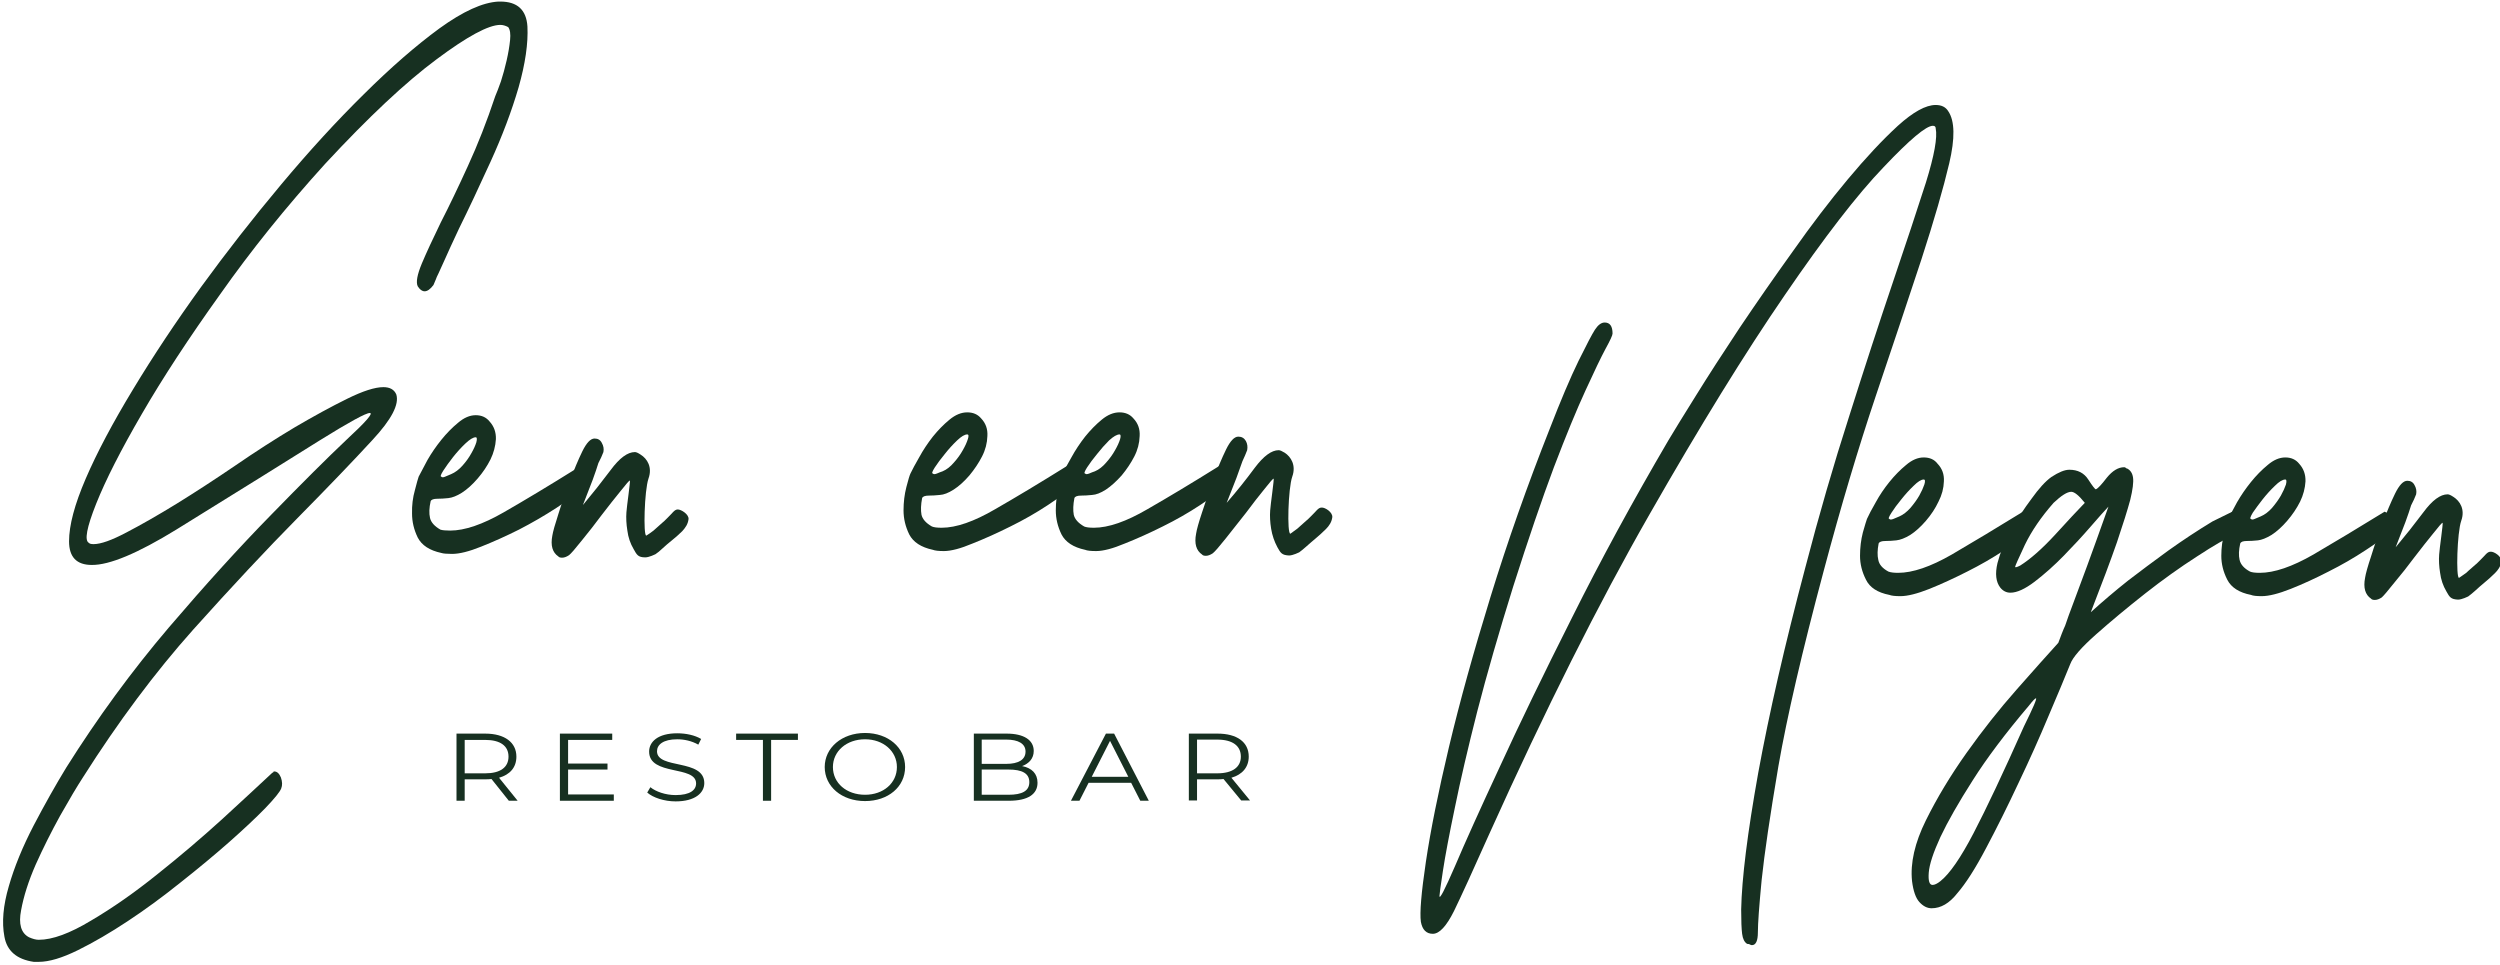
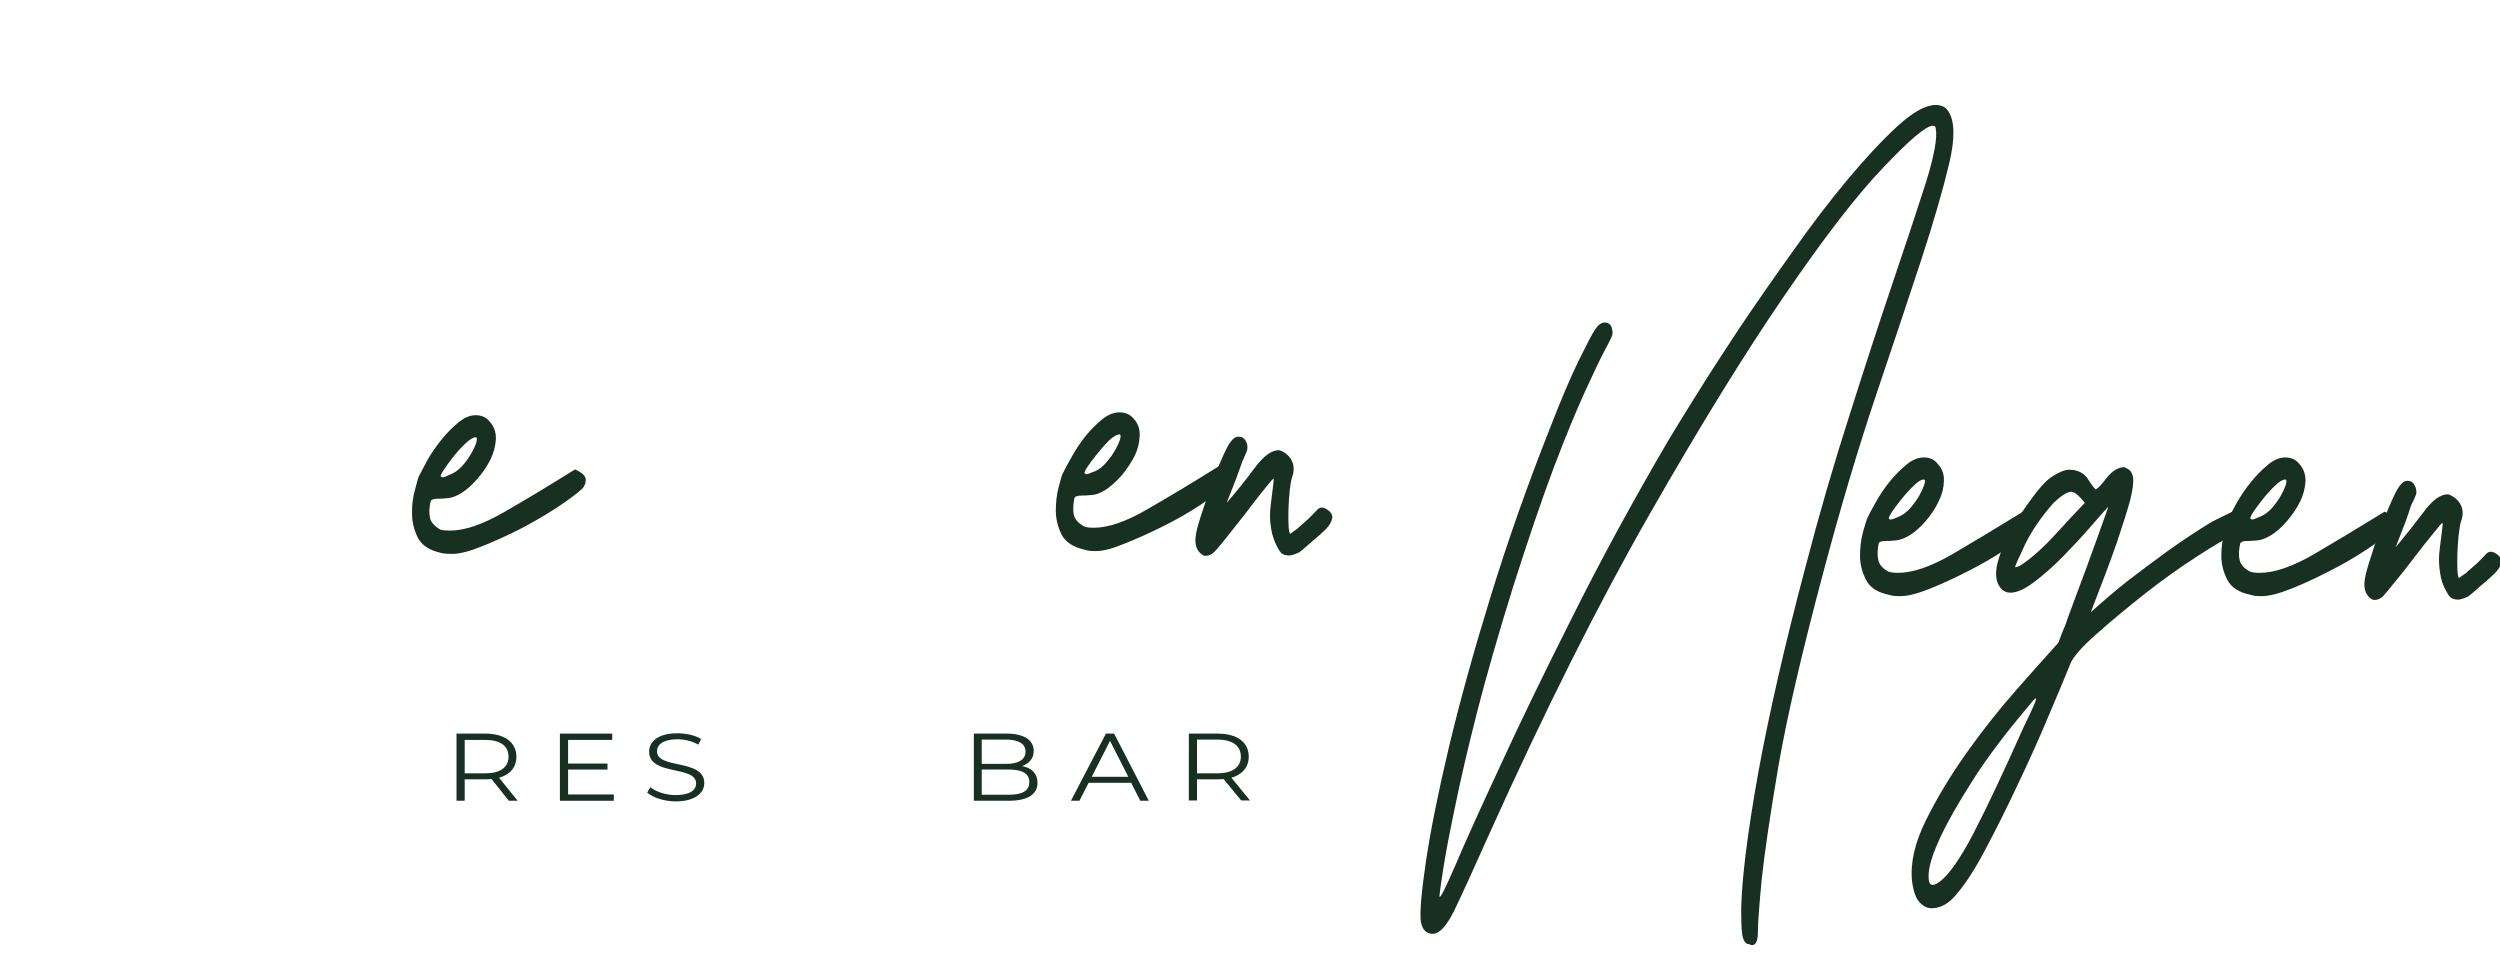
<svg xmlns="http://www.w3.org/2000/svg" viewBox="0 0 793 306" width="793" height="306">
  <title>logo-eeneennegen</title>
  <style>		.s0 { fill: #173021 } 	</style>
  <g id="Een Een Negen">
-     <path id="Path 232" fill-rule="evenodd" class="s0" d="m10.7 305.1q-8.1-1.2-9.3-8-1.3-6.8 1.4-16 2.6-9.1 7.9-19.3 5.3-10.1 10.3-18.3 14.9-23.7 32.5-44.4 17.6-20.6 32.5-35.8 14.8-15.2 23.9-23.8 9.2-8.5 7.4-8.5-1.9 0-15.9 8.7-14 8.8-45.5 28.3-18.4 11.3-26.8 11.2-7.2 0-7.2-7.5 0-7.6 5.3-19.9 5.3-12.3 15-28.3 9.6-15.9 21.6-32.5 12-16.5 25.4-32.5 13.4-16 26.2-28.6 12.8-12.7 24-20.9 11.2-8.1 18.7-8.5h0.6q8.1 0 8.6 7.9 0.4 8-2.8 19.3-3.3 11.3-8.9 23.6-5.6 12.3-10 21.2-3.1 6.6-4.5 9.8-1.4 3.1-2 4.4-0.7 1.4-0.8 1.8-0.2 0.4-0.8 1.9-1.5 2-2.8 2-1.2 0-2.2-1.6-0.9-1.9 1.3-7.2 2.2-5.2 6-13 4-7.8 8.6-17.9 4.7-10.2 8.7-22.2 0.7-1.6 1.8-4.7 1-3.1 1.8-6.6 0.8-3.5 1.1-6.5 0.3-2.9-0.6-4.1-1.3-0.7-2.5-0.7-5.6 0-20.2 10.9-14.7 10.9-35.3 33.1-18.7 20.6-33.4 41.5-14.9 20.8-24.8 37.9-10 17.2-14.5 28.5-4.5 11.3-2.3 12.4 0.3 0.4 1.5 0.4 3.4 0 10.4-3.7 7.1-3.7 15.9-9.1 8.9-5.5 18.6-12.1 9.6-6.6 18.8-12.1 9.2-5.4 16.7-9.1 7.5-3.7 11.5-3.7 3.1 0 4.1 2.3 1.5 4.7-7.5 14.4-9 9.8-23.8 24.8-14.8 15-33.1 35.4-18.2 20.4-35 46.9-2.8 4.3-7.2 12.1-4.3 7.8-7.8 15.6-3.4 7.8-4.6 14.4-1.3 6.6 2.5 8.6 1.8 0.8 3.1 0.8 6.5 0 16.6-6.1 10.2-6 20.9-14.6 10.8-8.6 20.6-17.5 9.8-9 16-14.8 0.3 0 0.3-0.2 0-0.2 0.3-0.2 1.3 0 2.1 1.9 0.7 2 0.1 3.5-0.6 1.6-5.1 6.3-4.5 4.6-11.4 10.7-6.8 6-15.4 12.8-8.6 6.9-16.8 12.3-8.3 5.5-15.8 9.2-7.5 3.7-12.4 3.7z" />
-     <path id="Path 233" fill-rule="evenodd" class="s0" d="m140 175.4q-5.6-1.2-7.5-4.9-1.8-3.7-1.8-7.6-0.1-3.9 0.9-7.4 0.9-3.5 1.2-4.3 1-1.9 2.8-5.3 1.9-3.3 4.4-6.4 2.5-3.1 5.3-5.4 2.8-2.4 5.6-2.4 2.8 0 4.4 2 2.1 2.3 2 5.6-0.2 3.3-1.7 6.4-1.6 3.2-4.1 6.1-2.5 2.9-5 4.5-2.4 1.5-4.3 1.7-1.9 0.2-3.4 0.2-1.9 0-2.2 0.8-0.7 3.1-0.2 5.3 0.5 2.1 3.3 3.7 0.9 0.3 3.1 0.3 6.9 0 17-5.8 10.1-5.8 22.6-13.6 3.4 1.5 3.4 3.3 0 1.7-1.2 2.9-2.5 2.3-8.1 6-5.7 3.7-11.9 6.9-6.2 3.1-12 5.4-5.7 2.3-9.2 2.3-2.5 0-3.4-0.3zm10.9-36.7q-1.2 0-3.3 2-2 1.9-3.9 4.3-1.8 2.3-3.1 4.3-1.2 1.9-0.6 1.9 0.3 0.4 1.2 0 1-0.4 1.9-0.8 1.9-0.8 3.6-2.7 1.7-1.9 2.8-3.9 1.1-1.9 1.6-3.5 0.4-1.6-0.2-1.6z" />
-     <path id="Path 234 copy" fill-rule="evenodd" class="s0" d="m177.1 176.5q-2.8-1.9-1.9-6.6 0.3-1.9 1.9-6.8 1.5-4.9 3.6-10.3 2-5.5 4-9.6 2-4.1 3.9-4.1 1.6 0 2.3 1.4 0.8 1.4 0.5 2.9-0.6 1.6-1.6 3.5-0.6 2-1.8 5.3-1.3 3.3-3.1 8 4.6-5.5 8.8-11.1 4.2-5.7 7.7-5.7 0.6 0 1.8 0.8c2.1 1.3 3.8 4 2.5 7.6-1.3 3.8-1.7 18.1-0.7 18.1 0.1 0 2.1-1.4 2.3-1.6 0 0 0.9-0.8 2.8-2.5 1.3-1.1-0.2 0.2 1.6-1.5 1.6-1.5 2.2-2.7 3.3-2.7 1.1 0 3.6 1.6 3.4 3.1-0.2 1.6-1 2.7-2 3.8-2.2 2.2-4.3 3.6-6.3 5.5-1.2 1.1-1.1 1-2.2 1.8 0 0-2 1-3.2 1-2.3 0-2.7-0.8-3.7-2.6q-1.6-2.7-2-5.9-0.5-3.1-0.3-5.8c0.1-1.8 1.3-9.9 1.1-10.1q-0.3 0-2.9 3.3-2.7 3.3-6 7.6-3.2 4.3-6.4 8.2-3.1 3.9-4 4.6-1.2 0.8-2.2 0.8-0.9 0-1.2-0.4z" />
-     <path id="Path 234" fill-rule="evenodd" class="s0" d="m295.9 174.4q-5.6-1.2-7.5-4.9-1.8-3.7-1.8-7.6 0-3.9 0.9-7.4 0.9-3.5 1.3-4.3 0.9-1.9 2.8-5.2 1.8-3.3 4.3-6.5 2.5-3.1 5.3-5.4 2.8-2.3 5.6-2.3 2.8 0 4.4 1.9 2.2 2.3 2 5.6-0.1 3.4-1.7 6.5-1.6 3.1-4 6-2.5 2.9-5 4.5-2.5 1.6-4.4 1.7-1.9 0.2-3.4 0.2-1.9 0-2.2 0.8-0.6 3.1-0.2 5.3 0.5 2.1 3.3 3.7 0.9 0.4 3.1 0.4 6.9 0 17-5.9 10.1-5.8 22.6-13.6 3.4 1.5 3.4 3.3 0 1.8-1.2 2.9-2.5 2.4-8.1 6.1-5.6 3.7-11.9 6.8-6.2 3.1-12 5.4-5.7 2.4-9.1 2.4-2.5 0-3.5-0.4zm10.9-36.6q-1.2 0-3.2 1.9-2.1 2-3.9 4.3-1.9 2.3-3.2 4.3-1.2 1.9-0.6 1.9 0.3 0.4 1.3 0 0.9-0.4 1.8-0.7 1.9-0.8 3.6-2.8 1.7-1.9 2.8-3.9 1.1-1.9 1.6-3.5 0.5-1.5-0.2-1.5z" />
+     <path id="Path 233" fill-rule="evenodd" class="s0" d="m140 175.4q-5.6-1.2-7.5-4.9-1.8-3.7-1.8-7.6-0.1-3.9 0.9-7.4 0.9-3.5 1.2-4.3 1-1.9 2.8-5.3 1.9-3.3 4.4-6.4 2.5-3.1 5.3-5.4 2.8-2.4 5.6-2.4 2.8 0 4.4 2 2.1 2.3 2 5.6-0.2 3.3-1.7 6.4-1.6 3.2-4.1 6.1-2.5 2.9-5 4.5-2.4 1.5-4.3 1.7-1.9 0.2-3.4 0.2-1.9 0-2.2 0.8-0.7 3.1-0.2 5.3 0.5 2.1 3.3 3.7 0.9 0.3 3.1 0.3 6.9 0 17-5.8 10.1-5.8 22.6-13.6 3.4 1.5 3.4 3.3 0 1.7-1.2 2.9-2.5 2.3-8.1 6-5.7 3.7-11.9 6.9-6.2 3.1-12 5.4-5.7 2.3-9.2 2.3-2.5 0-3.4-0.3zm10.9-36.7q-1.2 0-3.3 2-2 1.9-3.9 4.3-1.8 2.3-3.1 4.3-1.2 1.9-0.6 1.9 0.3 0.4 1.2 0 1-0.4 1.9-0.8 1.9-0.8 3.6-2.7 1.7-1.9 2.8-3.9 1.1-1.9 1.6-3.5 0.4-1.6-0.2-1.6" />
    <path id="Path 235" fill-rule="evenodd" class="s0" d="m344.2 174.4q-5.6-1.2-7.5-4.9-1.8-3.7-1.8-7.6 0-3.9 0.9-7.4 0.9-3.5 1.3-4.3 0.9-1.9 2.8-5.2 1.8-3.3 4.3-6.5 2.5-3.1 5.3-5.4 2.8-2.3 5.6-2.3 2.8 0 4.4 1.9 2.2 2.3 2 5.6-0.1 3.4-1.7 6.5-1.6 3.1-4 6-2.6 2.9-5 4.5-2.5 1.6-4.4 1.7-1.9 0.2-3.4 0.2-1.9 0-2.2 0.8-0.6 3.1-0.2 5.3 0.5 2.1 3.3 3.7 0.9 0.4 3.1 0.4 6.9 0 17-5.9 10.1-5.8 22.6-13.6 3.4 1.5 3.4 3.3 0 1.8-1.2 2.9-2.5 2.4-8.1 6.1-5.6 3.7-11.9 6.8-6.2 3.1-12 5.4-5.7 2.4-9.1 2.4-2.6 0-3.5-0.4zm10.9-36.6q-1.2 0-3.3 1.9-2 2-3.8 4.3-1.9 2.3-3.2 4.3-1.2 1.9-0.6 1.9 0.3 0.4 1.3 0 0.9-0.4 1.8-0.7 1.9-0.8 3.6-2.8 1.7-1.9 2.8-3.9 1.1-1.9 1.6-3.5 0.4-1.5-0.2-1.5z" />
    <path id="Path 236" fill-rule="evenodd" class="s0" d="m381.3 175.9q-2.8-1.9-1.9-6.6 0.3-2 1.9-6.8 1.6-4.9 3.6-10.4 2-5.4 4-9.5 2-4.1 3.9-4.1 1.6 0 2.4 1.4 0.7 1.3 0.4 2.9-0.6 1.6-1.5 3.5-0.7 2-1.9 5.3-1.3 3.3-3.1 7.9 4.7-5.4 8.9-11.1 4.2-5.6 7.6-5.6 0.6 0 1.9 0.8c2 1.3 3.7 4 2.4 7.6-1.3 3.7-1.7 18.1-0.6 18.1 0 0 2.1-1.5 2.2-1.6 0 0 0.9-0.8 2.8-2.5 1.3-1.1-0.2 0.2 1.6-1.5 1.6-1.5 2.2-2.7 3.3-2.7 1.1-0.1 3.6 1.5 3.4 3.1-0.2 1.5-1 2.7-2 3.7-2.2 2.2-4.2 3.7-6.3 5.6-1.2 1.1-1.1 0.9-2.2 1.8 0 0-2 1-3.2 1-2.3-0.1-2.7-0.8-3.7-2.6q-1.5-2.8-2-5.9-0.5-3.1-0.3-5.8c0.1-1.8 1.3-9.9 1.1-10.1q-0.3 0-2.9 3.3-2.7 3.3-5.9 7.6-3.3 4.2-6.4 8.1-3.1 3.9-4.1 4.7-1.2 0.8-2.2 0.8-0.9 0-1.2-0.4z" />
    <path id="Path 236 copy" fill-rule="evenodd" class="s0" d="m450.7 292.4q-0.6-4.3 1.6-19.1 2.2-14.8 7.3-36.3 5.1-21.4 13.2-47.7 8.1-26.3 18.7-53.1 5.3-13.7 9.2-21.7 3.9-7.9 5.2-9.9 1.5-2.3 3.1-2.3 2.5 0 2.5 3.5 0 0.8-2.2 4.8-2.2 4.1-6.4 13.3-4.2 9.1-10 24.3-5.7 15.2-12.9 37.8-6.8 21.8-11.4 39.6-4.5 17.7-7.1 30.5-2.7 12.9-3.8 20.1-1.1 7.2-1.1 8 0 1.9 4.9-9.4 4.8-11.3 14.2-31.5 9.3-20.3 22.9-47.3 13.5-27.1 30.6-56.3 2.8-4.7 8.8-14.3 5.9-9.5 13.8-21.4 8-11.9 16.9-24.3 8.8-12.5 17.4-22.8 8.6-10.3 15.9-17 7.3-6.6 12-6.6 2.8 0 4 2 3.1 4.6 0.3 16.5-2.8 11.9-8.8 30.4-6.1 18.5-14.5 43.4-8.4 25-16.5 55.4-10.3 38.5-14.4 62.1-4 23.6-5.3 36-1.2 12.5-1.2 16.6 0 4.1-1.9 4.1-0.3 0-0.6-0.2-0.3-0.2-0.9-0.2-1.3-0.8-1.6-3.2-0.3-2.3-0.3-7.7 0.3-14.8 5.4-43.3 5.2-28.4 14.9-65 6.5-25 14-48.3 7.4-23.4 13.8-42.3 6.4-18.9 10.5-31.7 4-12.9 3.1-17.2 0-0.8-0.9-0.8-3.2 0-15.6 13.1-12.5 13-31.3 40.5-18.9 27.5-43 69.7-24.2 42.3-50.7 101.1-7.8 17.5-11.3 24.7-3.6 7.2-6.7 7.2-3.1 0-3.8-3.8z" />
    <path id="Path 237" fill-rule="evenodd" class="s0" d="m599.3 188.7q-5.6-1.1-7.4-4.8-1.9-3.7-1.9-7.6 0-3.9 0.9-7.4 1-3.5 1.3-4.3 0.9-2 2.8-5.3 1.8-3.3 4.3-6.4 2.5-3.1 5.3-5.4 2.8-2.4 5.6-2.4 2.9 0 4.4 2 2.2 2.3 2 5.6-0.1 3.3-1.7 6.4-1.5 3.2-4 6.1-2.5 2.9-5 4.5-2.5 1.5-4.4 1.7-1.8 0.2-3.4 0.2-1.9 0-2.2 0.8-0.6 3.1-0.1 5.2 0.4 2.2 3.2 3.7 1 0.4 3.1 0.4 6.9 0 17-5.8 10.1-5.9 22.6-13.6 3.4 1.5 3.4 3.3 0 1.7-1.2 2.9-2.5 2.3-8.1 6-5.6 3.7-11.8 6.8-6.3 3.2-12 5.5-5.8 2.3-9.2 2.3-2.5 0-3.5-0.4zm10.9-36.6q-1.2 0-3.2 2-2 1.9-3.9 4.3-1.9 2.3-3.1 4.2-1.3 2-0.7 2 0.3 0.4 1.3 0 0.9-0.4 1.9-0.8 1.8-0.8 3.5-2.7 1.7-2 2.8-3.9 1.1-2 1.6-3.5 0.5-1.6-0.2-1.6z" />
    <path id="Path 238" fill-rule="evenodd" class="s0" d="m674.7 148.6q1.6 0.8 1.9 2.9 0.3 2.2-0.9 7.1-1.3 4.8-4.2 13.4-3 8.6-8.3 22.2 5.6-5.1 11.9-10.1 5.6-4.3 12.6-9.4 7-5 14.1-9.3l6.3-3.1q3.1 1.9 2.6 4.2-0.4 2.4-2 3.2-3.7 1.5-11.8 6.8-8.1 5.2-16.5 11.8-8.5 6.7-15.5 12.9-7 6.2-8.2 9.4-2.5 6.2-6.9 16.5-4.3 10.3-9.5 21.2-5.1 10.9-10.3 20.7-5.1 9.7-9.2 14.4-3.7 4.7-8.1 4.7-2.1 0-3.9-2-1.7-1.9-2.3-6.6-0.9-8.6 4.4-19.3 5.3-10.7 12.9-21.4 7.6-10.7 15.9-20.1 8.2-9.3 13.2-14.8 1.3-3.5 1.7-4.4 0.5-1 0.8-2 0.3-1 0.8-2.3 0.5-1.4 1.9-5.1 1.4-3.7 3.9-10.5 2.5-6.8 6.8-18.9-1.9 2-5.7 6.4-3.9 4.5-8.5 9.2-4.5 4.6-9.2 8.2-4.6 3.5-7.7 3.5-1.9 0-3.2-1.6-2.1-2.7-0.9-7.8 1.3-5 4.2-10.3 3-5.3 6.6-10.1 3.5-4.9 6.3-6.9 3.5-2.3 5.7-2.3 4 0 6 3.1 2 3.1 2.4 3.1 0.9-0.3 3.5-3.7 2.7-3.3 5.5-3.3 0.3 0 0.5 0.2 0.1 0.2 0.4 0.2zm-59.2 130.9q4.4-3.5 10.5-15.2 6.1-11.7 16-33.9 4.4-8.9 3.8-8.9-0.4 0-2.2 2.3-11.2 13.2-17.9 23.8-6.7 10.5-10.2 17.9-3.4 7.4-3.7 11.3-0.3 3.9 1.2 3.9 1 0 2.5-1.2zm23.7-99.7q0 0.4 1.6-0.4 4.9-3.1 11-9.7 6.1-6.7 9.5-10.2-2.8-3.5-4.3-3.5-1.9 0-5.6 3.5-5.9 6.7-9.1 13.3-3.1 6.6-3.1 7z" />
    <path id="Path 239" fill-rule="evenodd" class="s0" d="m714 188.7q-5.6-1.1-7.5-4.8-1.9-3.7-1.9-7.6 0-3.9 1-7.4 0.9-3.5 1.2-4.3 1-2 2.8-5.3 1.9-3.3 4.4-6.4 2.5-3.1 5.3-5.4 2.8-2.4 5.6-2.4 2.8 0 4.4 2 2.1 2.3 2 5.6-0.2 3.3-1.7 6.4-1.6 3.2-4.1 6.1-2.5 2.9-5 4.5-2.5 1.5-4.3 1.7-1.9 0.2-3.5 0.2-1.8 0-2.1 0.8-0.7 3.1-0.2 5.2 0.5 2.2 3.3 3.7 0.9 0.4 3.1 0.4 6.9 0 17-5.8 10.1-5.9 22.6-13.6 3.4 1.5 3.4 3.3 0 1.7-1.3 2.9-2.4 2.3-8.1 6-5.6 3.7-11.8 6.8-6.2 3.2-12 5.5-5.8 2.3-9.2 2.3-2.5 0-3.4-0.4zm10.9-36.6q-1.3 0-3.3 2-2 1.9-3.9 4.3-1.8 2.3-3.1 4.2-1.2 2-0.6 2 0.3 0.4 1.2 0 1-0.4 1.9-0.8 1.9-0.8 3.6-2.7 1.7-2 2.8-3.9 1.1-2 1.6-3.5 0.4-1.6-0.2-1.6z" />
    <path id="Path 240" fill-rule="evenodd" class="s0" d="m752.1 189.9q-2.8-1.9-1.9-6.6 0.3-2 1.9-6.8 1.5-4.9 3.6-10.4 2-5.4 4-9.5 2-4.1 3.9-4.1 1.6 0 2.3 1.4 0.8 1.4 0.5 2.9-0.6 1.6-1.6 3.5-0.6 2-1.8 5.3-1.3 3.3-3.1 8 4.6-5.5 8.8-11.1 4.2-5.7 7.7-5.7 0.6 0 1.8 0.8c2.1 1.3 3.8 4 2.5 7.6-1.3 3.7-1.7 18.1-0.7 18.1 0.1 0 2.1-1.5 2.3-1.6 0 0 0.8-0.8 2.8-2.5 1.3-1.1-0.2 0.2 1.6-1.5 1.6-1.5 2.2-2.7 3.3-2.7 1.1-0.1 3.6 1.5 3.4 3.1-0.2 1.6-1 2.7-2 3.7-2.2 2.2-4.3 3.7-6.3 5.6-1.2 1.1-1.1 0.9-2.2 1.8 0 0-2 1-3.2 1-2.3-0.1-2.7-0.8-3.7-2.6q-1.6-2.7-2-5.9-0.5-3.1-0.3-5.8c0.1-1.8 1.3-9.9 1.1-10.1q-0.3 0-2.9 3.3-2.7 3.3-6 7.6-3.2 4.3-6.4 8.1-3.1 3.9-4 4.7-1.2 0.8-2.2 0.8-0.9 0-1.2-0.4z" />
  </g>
  <g id="Restobar">
    <path id="Path 241" fill-rule="evenodd" class="s0" d="m161.4 254l-5.5-6.9c-0.7 0.1-1.3 0.1-2 0.1h-6.5v6.8h-2.6v-21.3h9.1c6.2 0 9.9 2.8 9.9 7.3 0 3.4-2 5.7-5.5 6.7l5.9 7.3zm-0.1-14c0-3.4-2.6-5.3-7.4-5.3h-6.5v10.6h6.5c4.8 0 7.4-1.9 7.4-5.3z" />
    <path id="Path 241" fill-rule="evenodd" class="s0" d="m194.7 252v2h-17.1v-21.3h16.6v2h-14v7.5h12.5v1.9h-12.5v7.9z" />
    <path id="Path 241 copy" fill-rule="evenodd" class="s0" d="m205.3 251.4l1-1.7c1.7 1.4 4.8 2.5 8 2.5 4.6 0 6.5-1.6 6.5-3.7 0-5.8-14.9-2.3-14.9-10.1 0-3.1 2.8-5.8 8.9-5.8 2.8 0 5.6 0.6 7.6 1.8l-0.9 1.8c-2.1-1.2-4.5-1.7-6.7-1.7-4.4 0-6.4 1.7-6.4 3.8 0 5.8 15 2.3 15 10.1 0 3.1-2.9 5.8-9.1 5.8-3.6 0-7.2-1.2-9-2.8z" />
-     <path id="Path 241 copy 2" fill-rule="evenodd" class="s0" d="m242 234.7h-8.5v-2h19.6v2h-8.5v19.3h-2.6z" />
-     <path id="Path 241 copy 3" fill-rule="evenodd" class="s0" d="m261.6 243.3c0-6.1 5.4-10.8 12.8-10.8 7.3 0 12.7 4.6 12.7 10.8 0 6.3-5.4 10.8-12.7 10.8-7.4 0-12.8-4.6-12.8-10.8zm22.9 0c0-5-4.3-8.8-10.1-8.8-5.9 0-10.2 3.8-10.2 8.8 0 5.1 4.3 8.8 10.2 8.8 5.8 0 10.1-3.7 10.1-8.8z" />
    <path id="Path 241 copy 4" fill-rule="evenodd" class="s0" d="m329.1 248.3c0 3.6-3 5.7-9.1 5.7h-11.1v-21.3h10.4c5.4 0 8.6 2 8.6 5.5 0 2.4-1.5 4-3.7 4.8 3.1 0.6 4.9 2.4 4.9 5.3zm-17.7-13.7v7.7h7.8c3.8 0 6.1-1.3 6.1-3.9 0-2.5-2.3-3.8-6.1-3.8zm15.1 13.5c0-2.8-2.3-4-6.6-4h-8.5v8h8.5c4.3 0 6.6-1.2 6.6-4z" />
    <path id="Path 241 copy 5" fill-rule="evenodd" class="s0" d="m358.8 248.3h-13.5l-2.9 5.7h-2.7l11.1-21.3h2.6l11 21.3h-2.7zm-0.9-1.9l-5.8-11.4-5.8 11.4z" />
    <path id="Path 241 copy 6" fill-rule="evenodd" class="s0" d="m393.7 253.9l-5.6-6.8c-0.6 0.1-1.2 0.1-1.9 0.1h-6.5v6.7h-2.6v-21.2h9.1c6.2 0 9.9 2.7 9.9 7.3 0 3.3-2 5.7-5.5 6.7l5.9 7.2zm-0.1-13.9c0-3.4-2.6-5.4-7.5-5.4h-6.4v10.7h6.4c4.9 0 7.5-2 7.5-5.3z" />
  </g>
</svg>